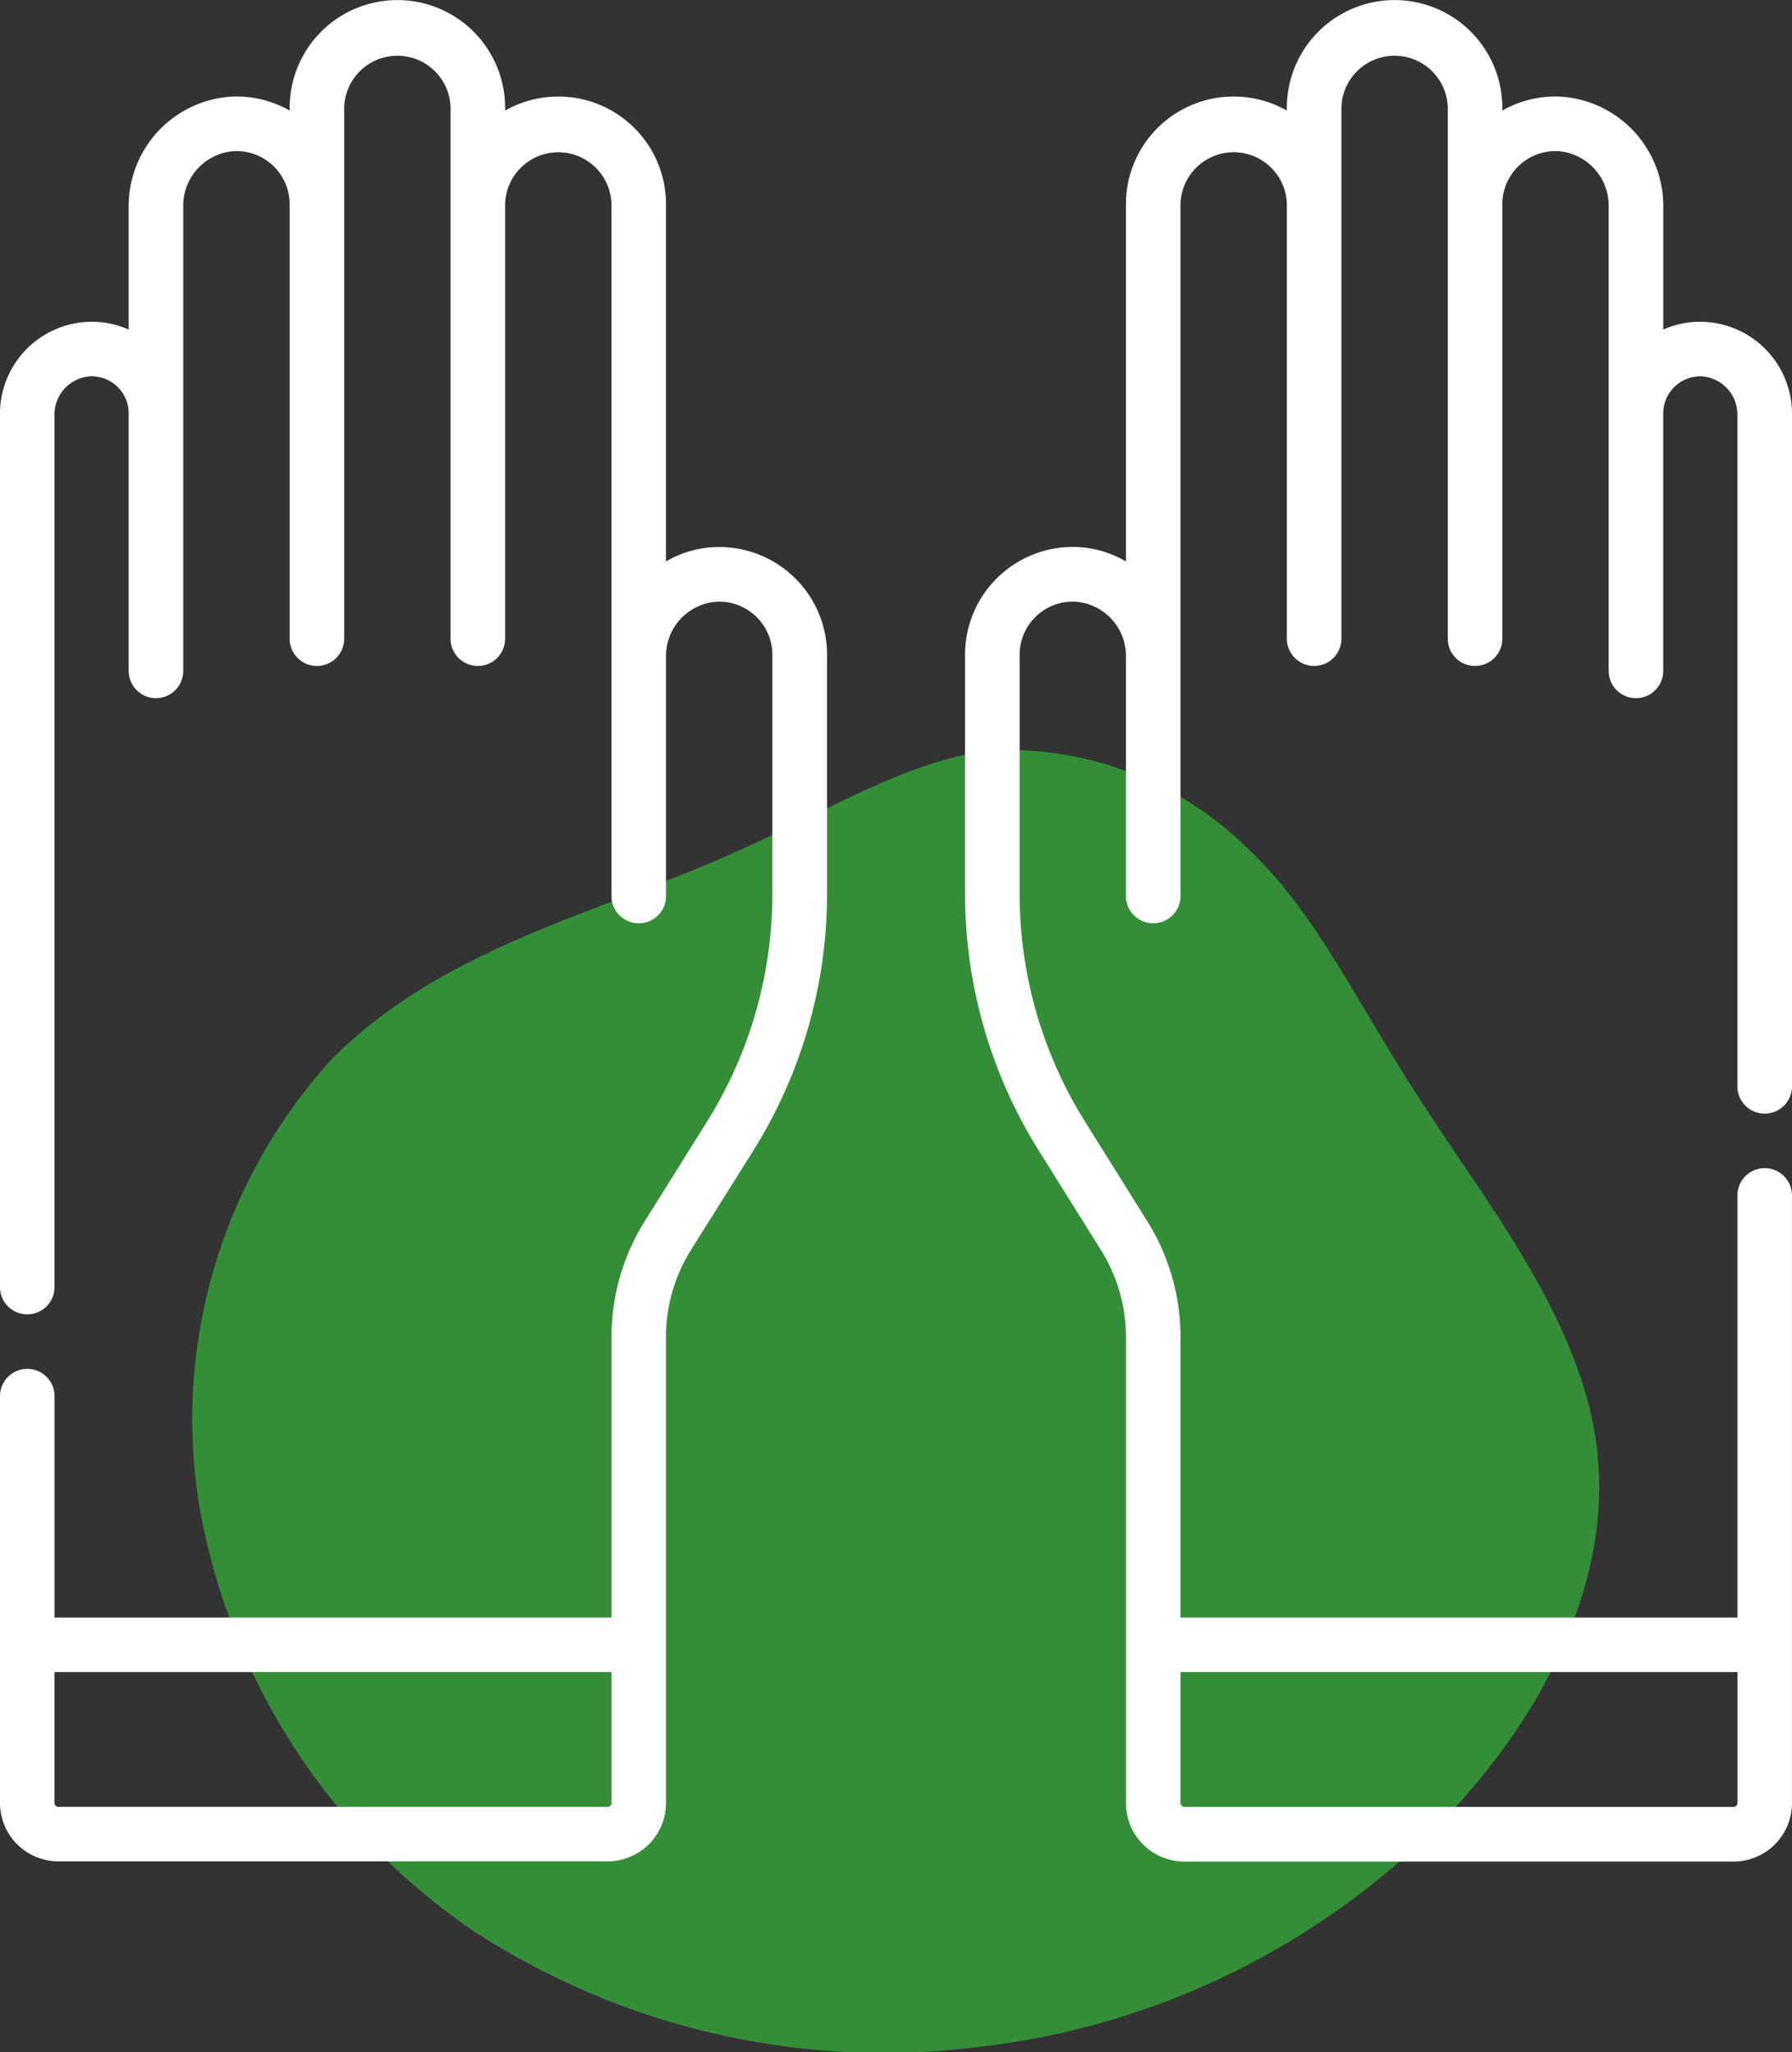
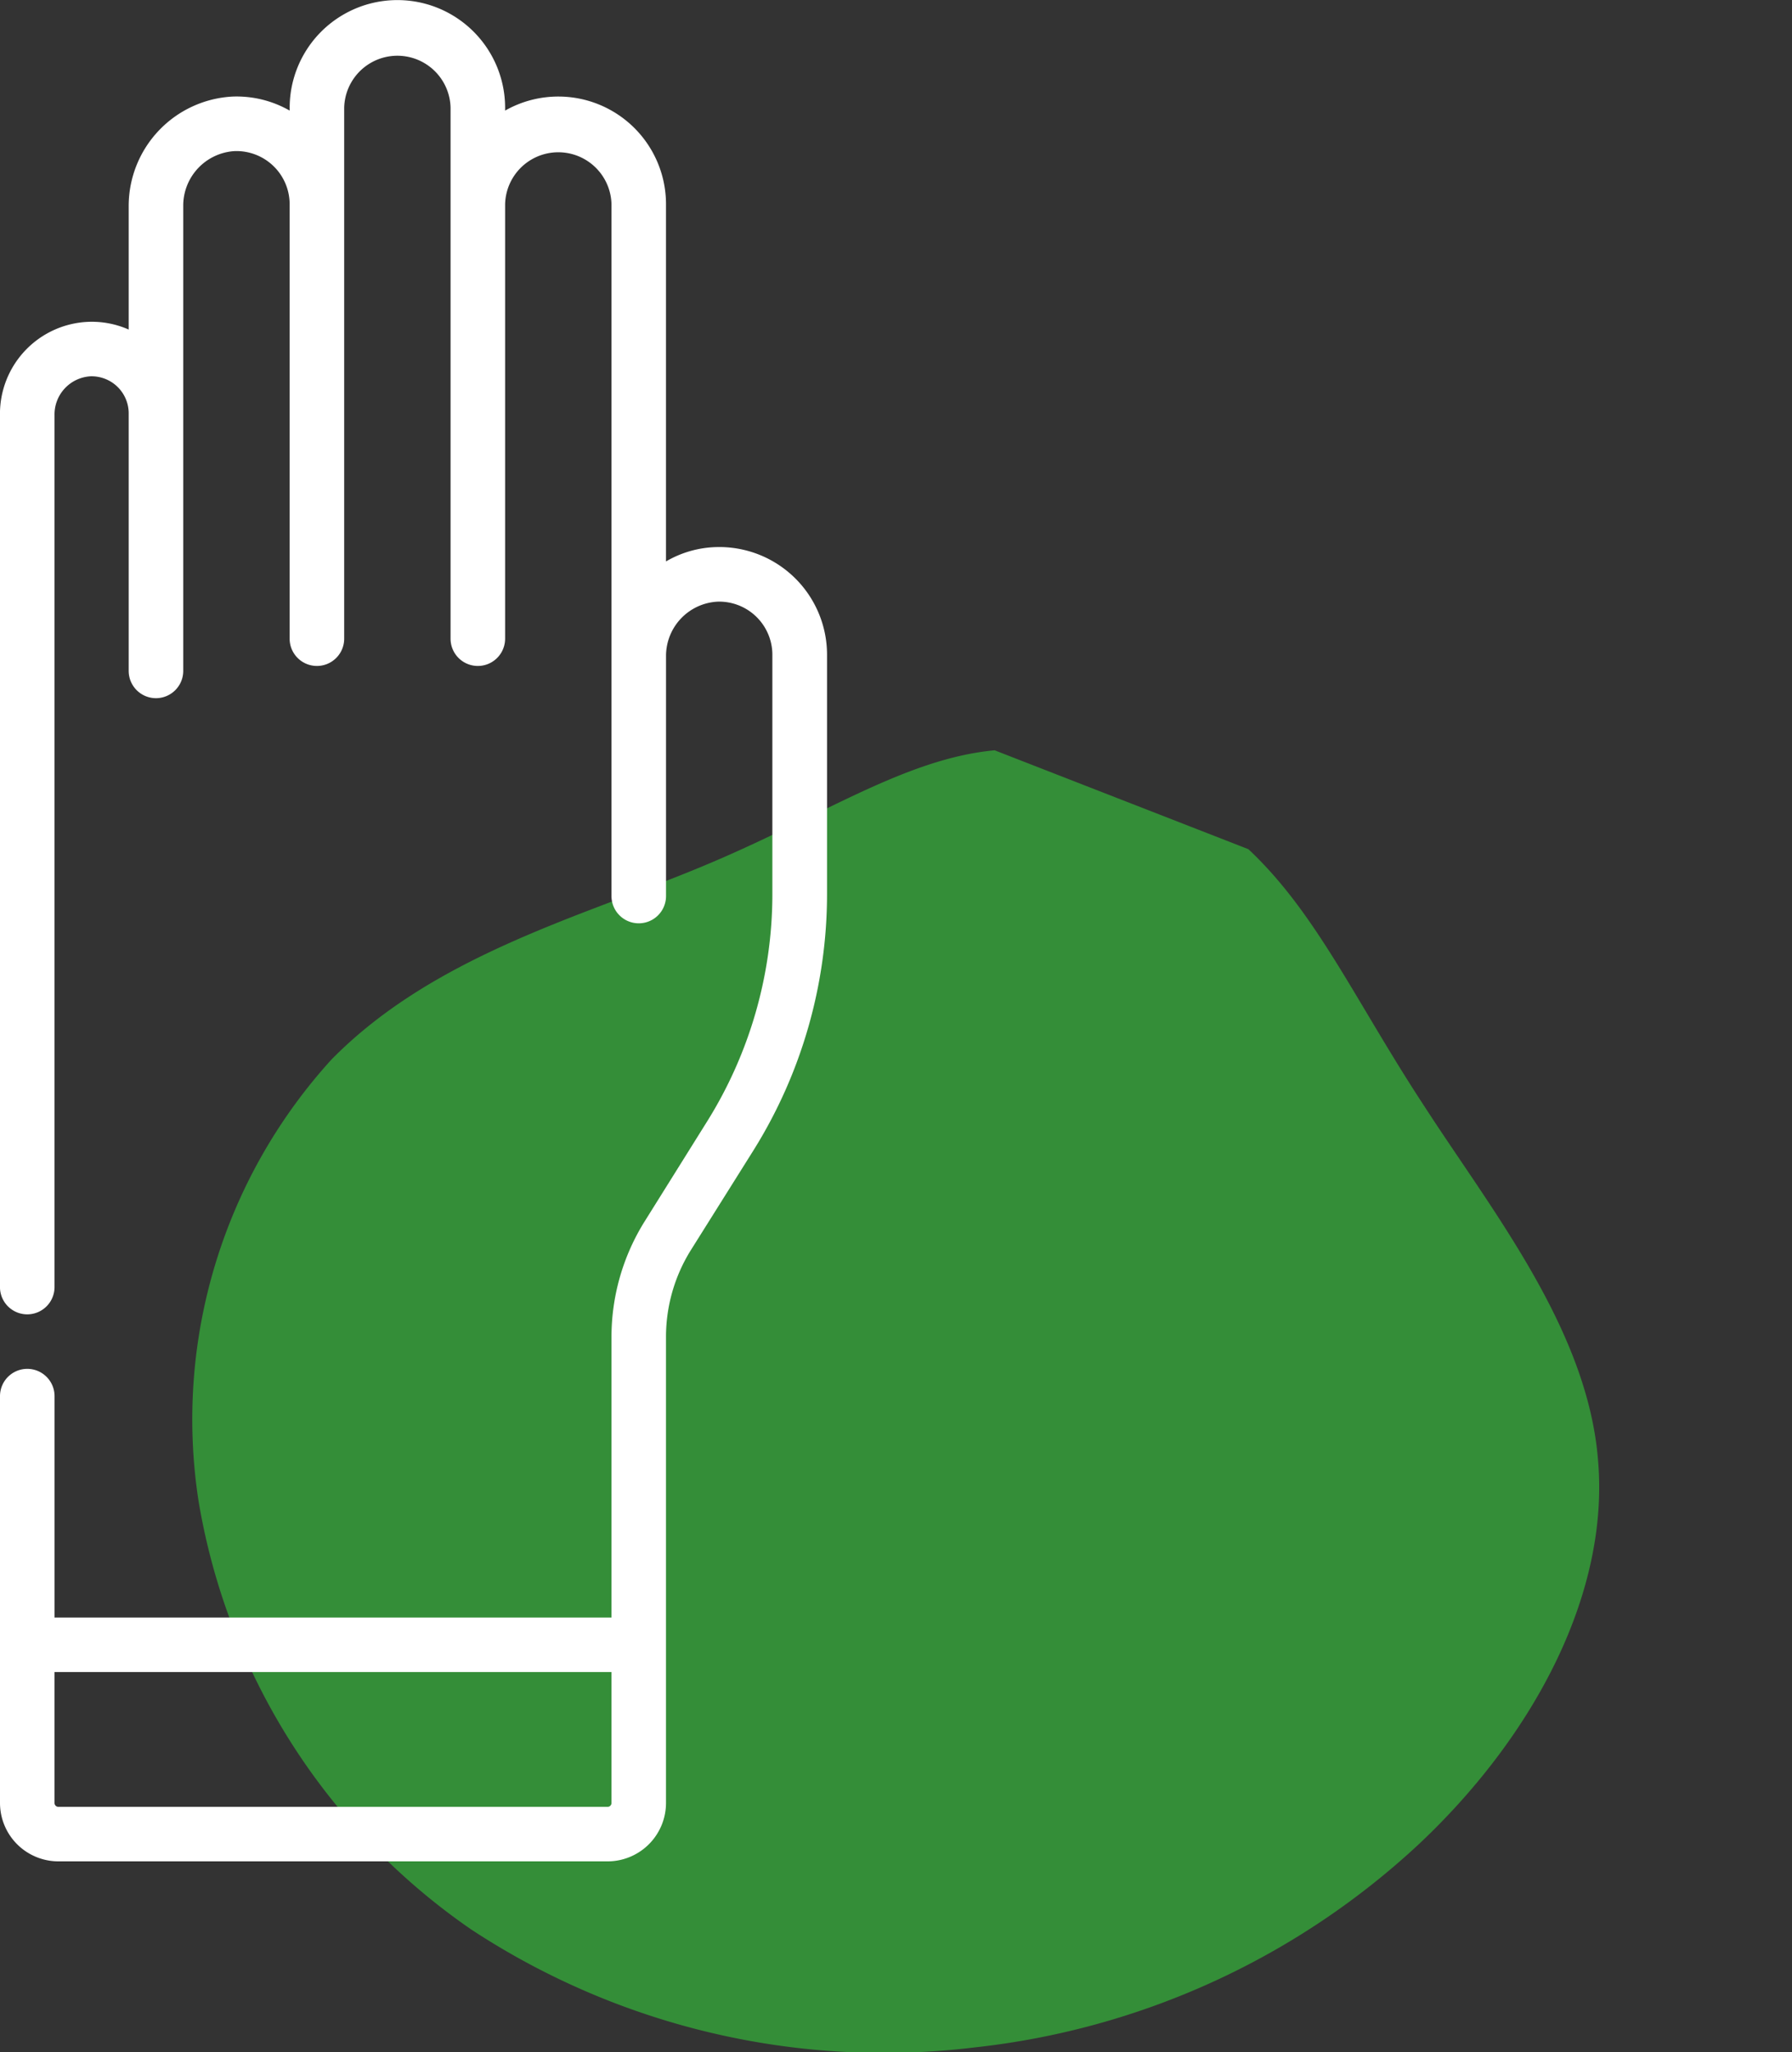
<svg xmlns="http://www.w3.org/2000/svg" width="63.831" height="73.106" viewBox="0 0 63.831 73.106">
  <rect x="0" y="0" width="63.831" height="73.106" fill="#333333" stroke="none" />
  <g id="Group_7542" data-name="Group 7542" transform="translate(-46 -43)">
-     <path id="Path_17478" data-name="Path 17478" d="M-37.942-41.425c2.438,2.288,3.826,5.439,6.264,9.152,2.4,3.713,5.814,7.952,6.189,12.6.413,4.689-2.213,9.752-6.339,13.653A27.59,27.59,0,0,1-47.694,1.26a26.756,26.756,0,0,1-17.929-4.2,23.155,23.155,0,0,1-9.715-15.266,19.05,19.05,0,0,1,4.726-15.716c3.676-3.751,9.04-5.139,13.241-6.9,4.163-1.725,7.164-3.826,10.39-4.126A12.137,12.137,0,0,1-37.942-41.425Z" transform="translate(128.41 114.676)" fill="#348e38" />
+     <path id="Path_17478" data-name="Path 17478" d="M-37.942-41.425c2.438,2.288,3.826,5.439,6.264,9.152,2.4,3.713,5.814,7.952,6.189,12.6.413,4.689-2.213,9.752-6.339,13.653A27.59,27.59,0,0,1-47.694,1.26a26.756,26.756,0,0,1-17.929-4.2,23.155,23.155,0,0,1-9.715-15.266,19.05,19.05,0,0,1,4.726-15.716c3.676-3.751,9.04-5.139,13.241-6.9,4.163-1.725,7.164-3.826,10.39-4.126Z" transform="translate(128.41 114.676)" fill="#348e38" />
    <g id="_015-hand_gloves" data-name="015-hand gloves" transform="translate(46 43)">
-       <path id="Path_17177" data-name="Path 17177" d="M303.484,39.671a.971.971,0,0,0,.971-.971V14.782a3.28,3.28,0,0,0-3.146-3.317,3.245,3.245,0,0,0-1.439.275v-4.4a3.905,3.905,0,0,0-3.7-3.9,3.811,3.811,0,0,0-2.034.5v-.1a3.837,3.837,0,0,0-7.674,0v.1a3.836,3.836,0,0,0-5.732,3.336V20a3.735,3.735,0,0,0-1.787-.514A3.837,3.837,0,0,0,275,23.325v8.51a17.245,17.245,0,0,0,2.624,9.15l2.219,3.551a5.836,5.836,0,0,1,.888,3.1v16.6a2.082,2.082,0,0,0,2.079,2.079h19.565a2.082,2.082,0,0,0,2.079-2.079V42.585a.971.971,0,0,0-1.943,0V57.621H282.674V47.633a7.777,7.777,0,0,0-1.183-4.126l-2.219-3.551a15.3,15.3,0,0,1-2.329-8.12v-8.51a1.895,1.895,0,0,1,1.948-1.894,1.936,1.936,0,0,1,1.839,1.917v8.57a.971.971,0,1,0,1.943,0v-8.5c0-.012,0-16.144,0-16.144a1.895,1.895,0,0,1,3.789,0V22.752a.971.971,0,1,0,1.943,0V3.837a1.895,1.895,0,0,1,3.789,0V22.752a.971.971,0,1,0,1.943,0V7.274A1.895,1.895,0,0,1,296.1,5.383a1.946,1.946,0,0,1,1.825,1.962V23.9a.971.971,0,1,0,1.943,0V14.727a1.321,1.321,0,0,1,1.37-1.32,1.361,1.361,0,0,1,1.272,1.376V38.7a.971.971,0,0,0,.971.971Zm-.971,19.893V64.23a.137.137,0,0,1-.136.137H282.811a.137.137,0,0,1-.137-.137V59.564Z" transform="translate(-240.624 0)" fill="#fff" />
      <path id="Path_17178" data-name="Path 17178" d="M35.076,19.489A3.735,3.735,0,0,0,33.288,20V7.276A3.836,3.836,0,0,0,27.557,3.94v-.1a3.837,3.837,0,1,0-7.674,0v.1a3.808,3.808,0,0,0-2.034-.5,3.905,3.905,0,0,0-3.7,3.9v4.4a3.247,3.247,0,0,0-1.439-.275,3.28,3.28,0,0,0-3.146,3.317V45.85a.971.971,0,0,0,1.943,0V14.782a1.361,1.361,0,0,1,1.272-1.376,1.321,1.321,0,0,1,1.37,1.32V23.9a.971.971,0,0,0,1.943,0V7.345a1.946,1.946,0,0,1,1.825-1.962,1.895,1.895,0,0,1,1.965,1.893V22.752a.971.971,0,1,0,1.943,0V3.837a1.895,1.895,0,0,1,3.789,0V22.752a.971.971,0,1,0,1.943,0V7.276a1.895,1.895,0,0,1,3.789,0V23.385c0,.012,0,.023,0,.035v8.5a.971.971,0,0,0,1.943,0v-8.57a1.936,1.936,0,0,1,1.839-1.917,1.895,1.895,0,0,1,1.949,1.894v8.51a15.306,15.306,0,0,1-2.329,8.12l-2.219,3.551a7.777,7.777,0,0,0-1.183,4.126v9.988H11.508V49.735a.971.971,0,1,0-1.943,0V64.229a2.082,2.082,0,0,0,2.079,2.079H31.209a2.082,2.082,0,0,0,2.079-2.079v-16.6a5.837,5.837,0,0,1,.888-3.1L36.4,40.985a17.244,17.244,0,0,0,2.624-9.15v-8.51a3.837,3.837,0,0,0-3.944-3.836Zm-3.73,44.74a.137.137,0,0,1-.136.137H11.644a.137.137,0,0,1-.137-.137V59.564H31.346Z" transform="translate(-9.565 0)" fill="#fff" />
    </g>
  </g>
</svg>